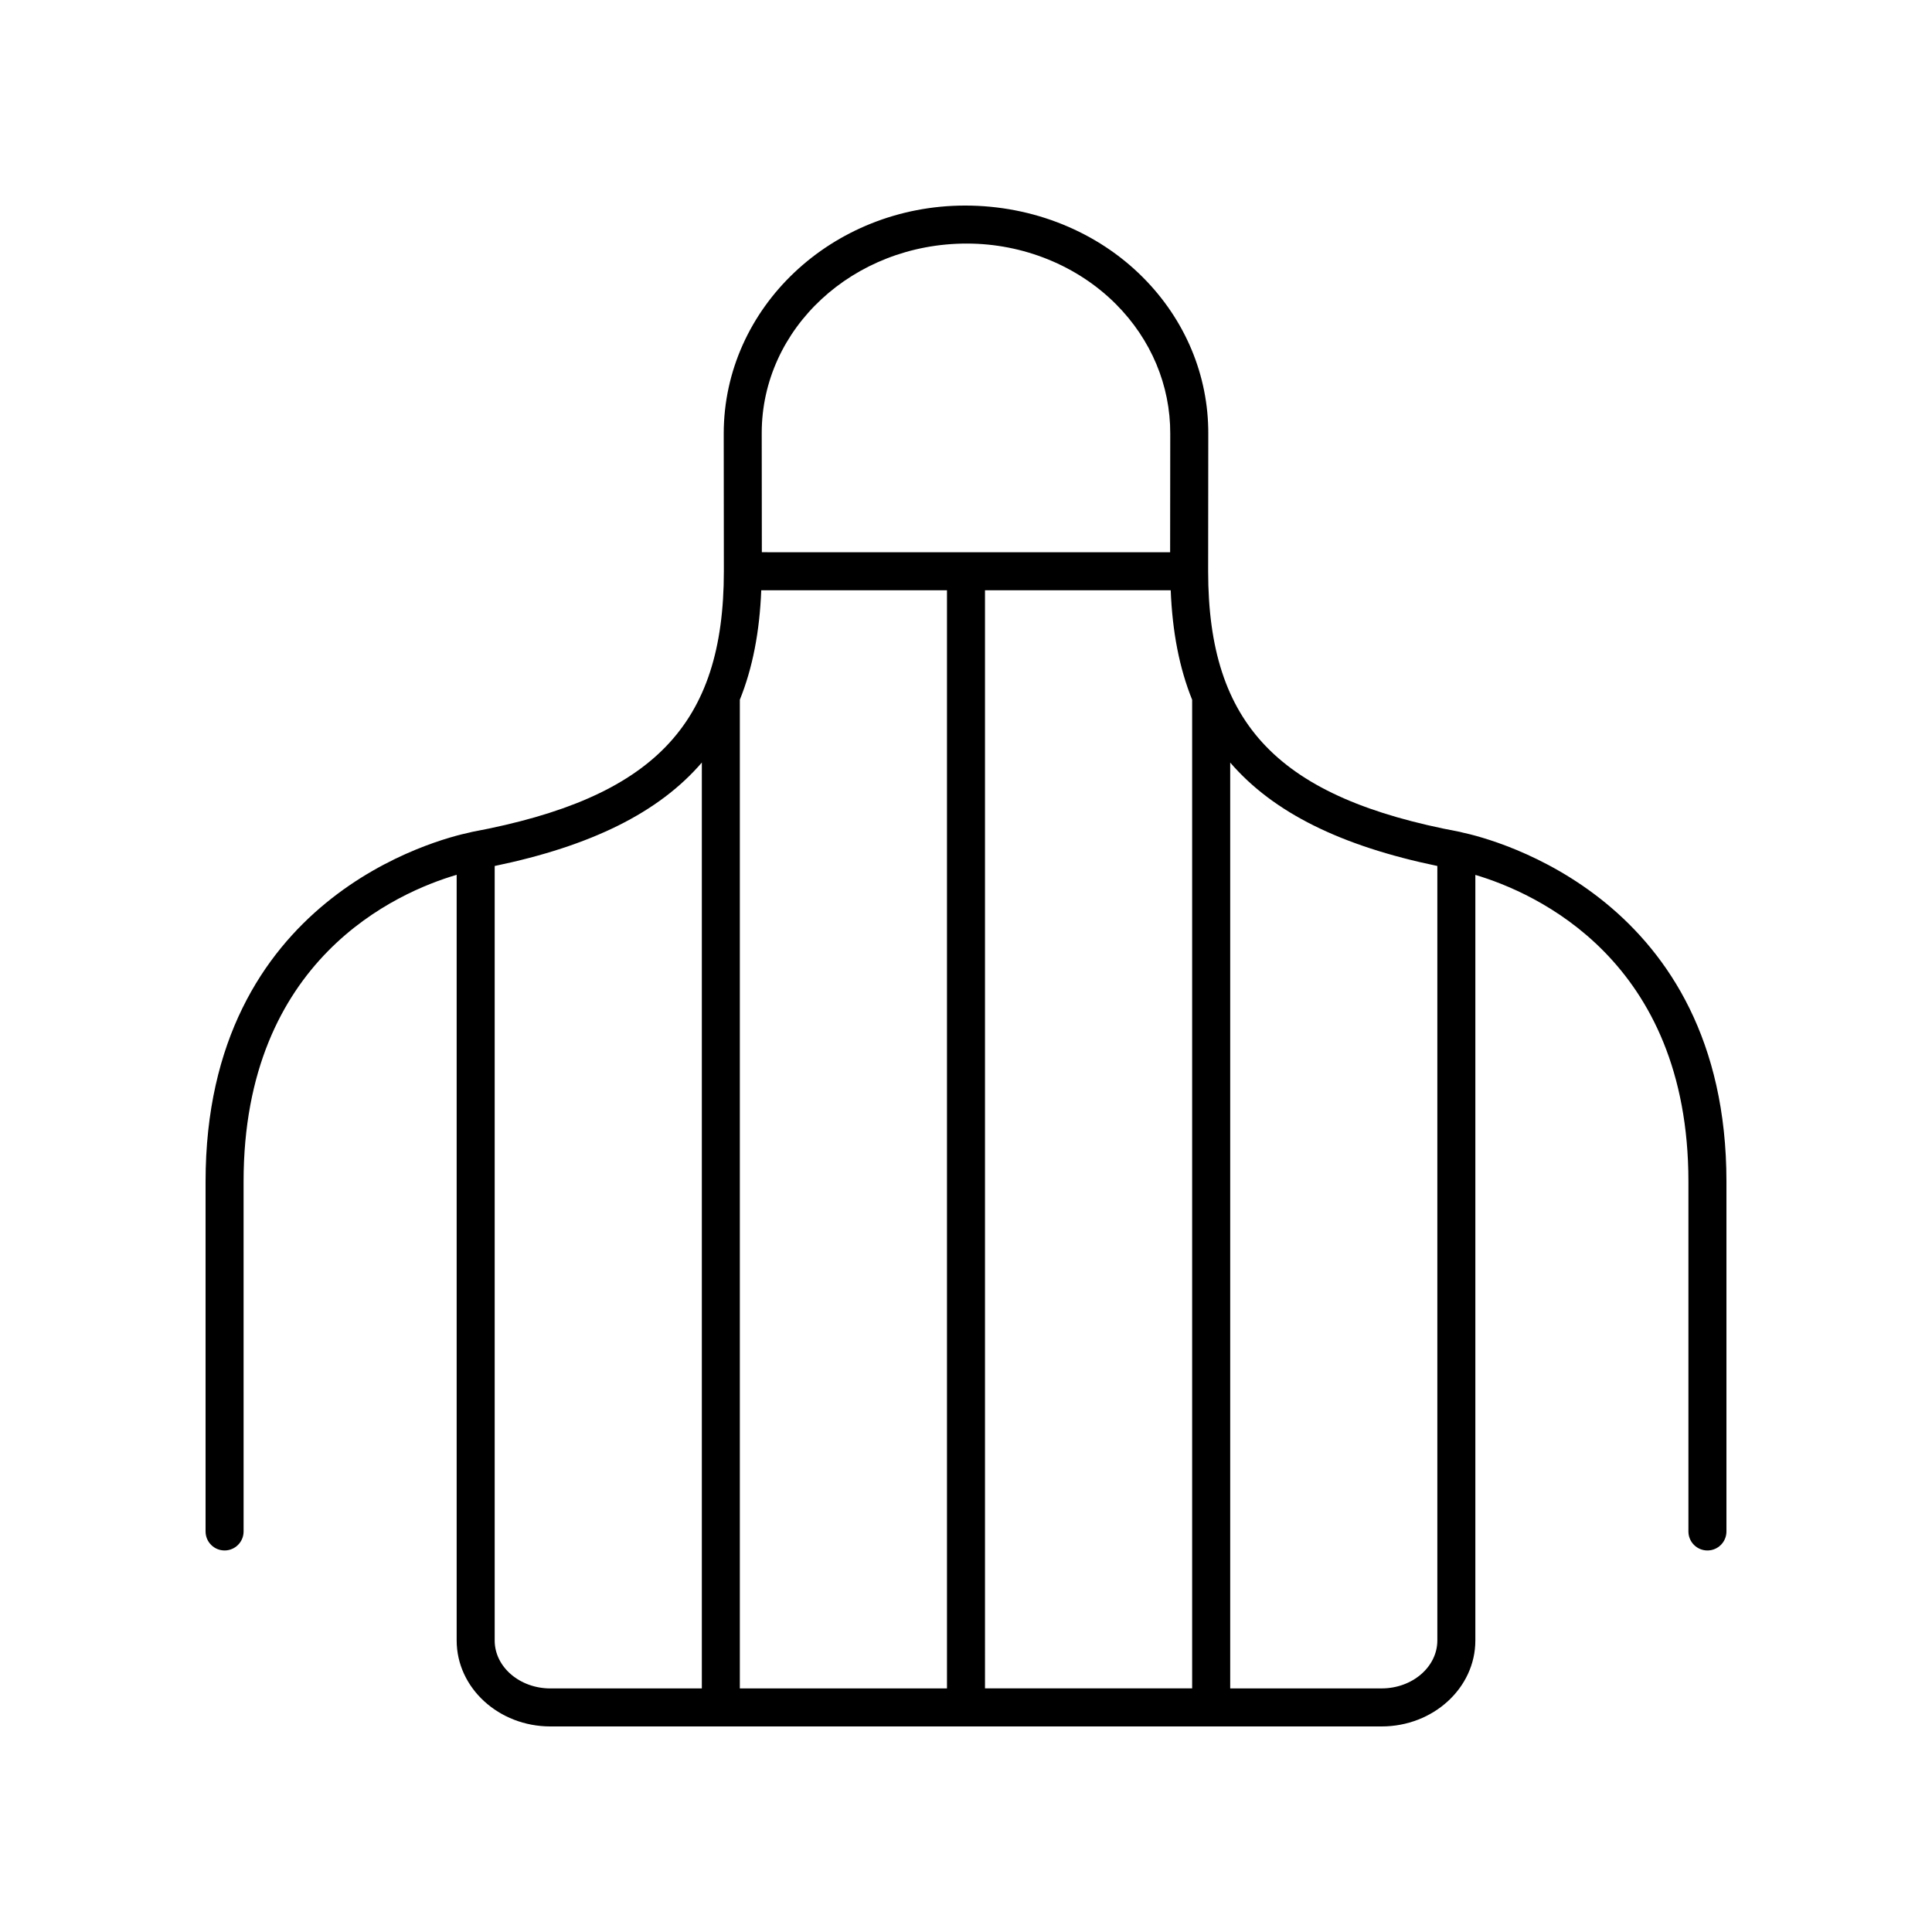
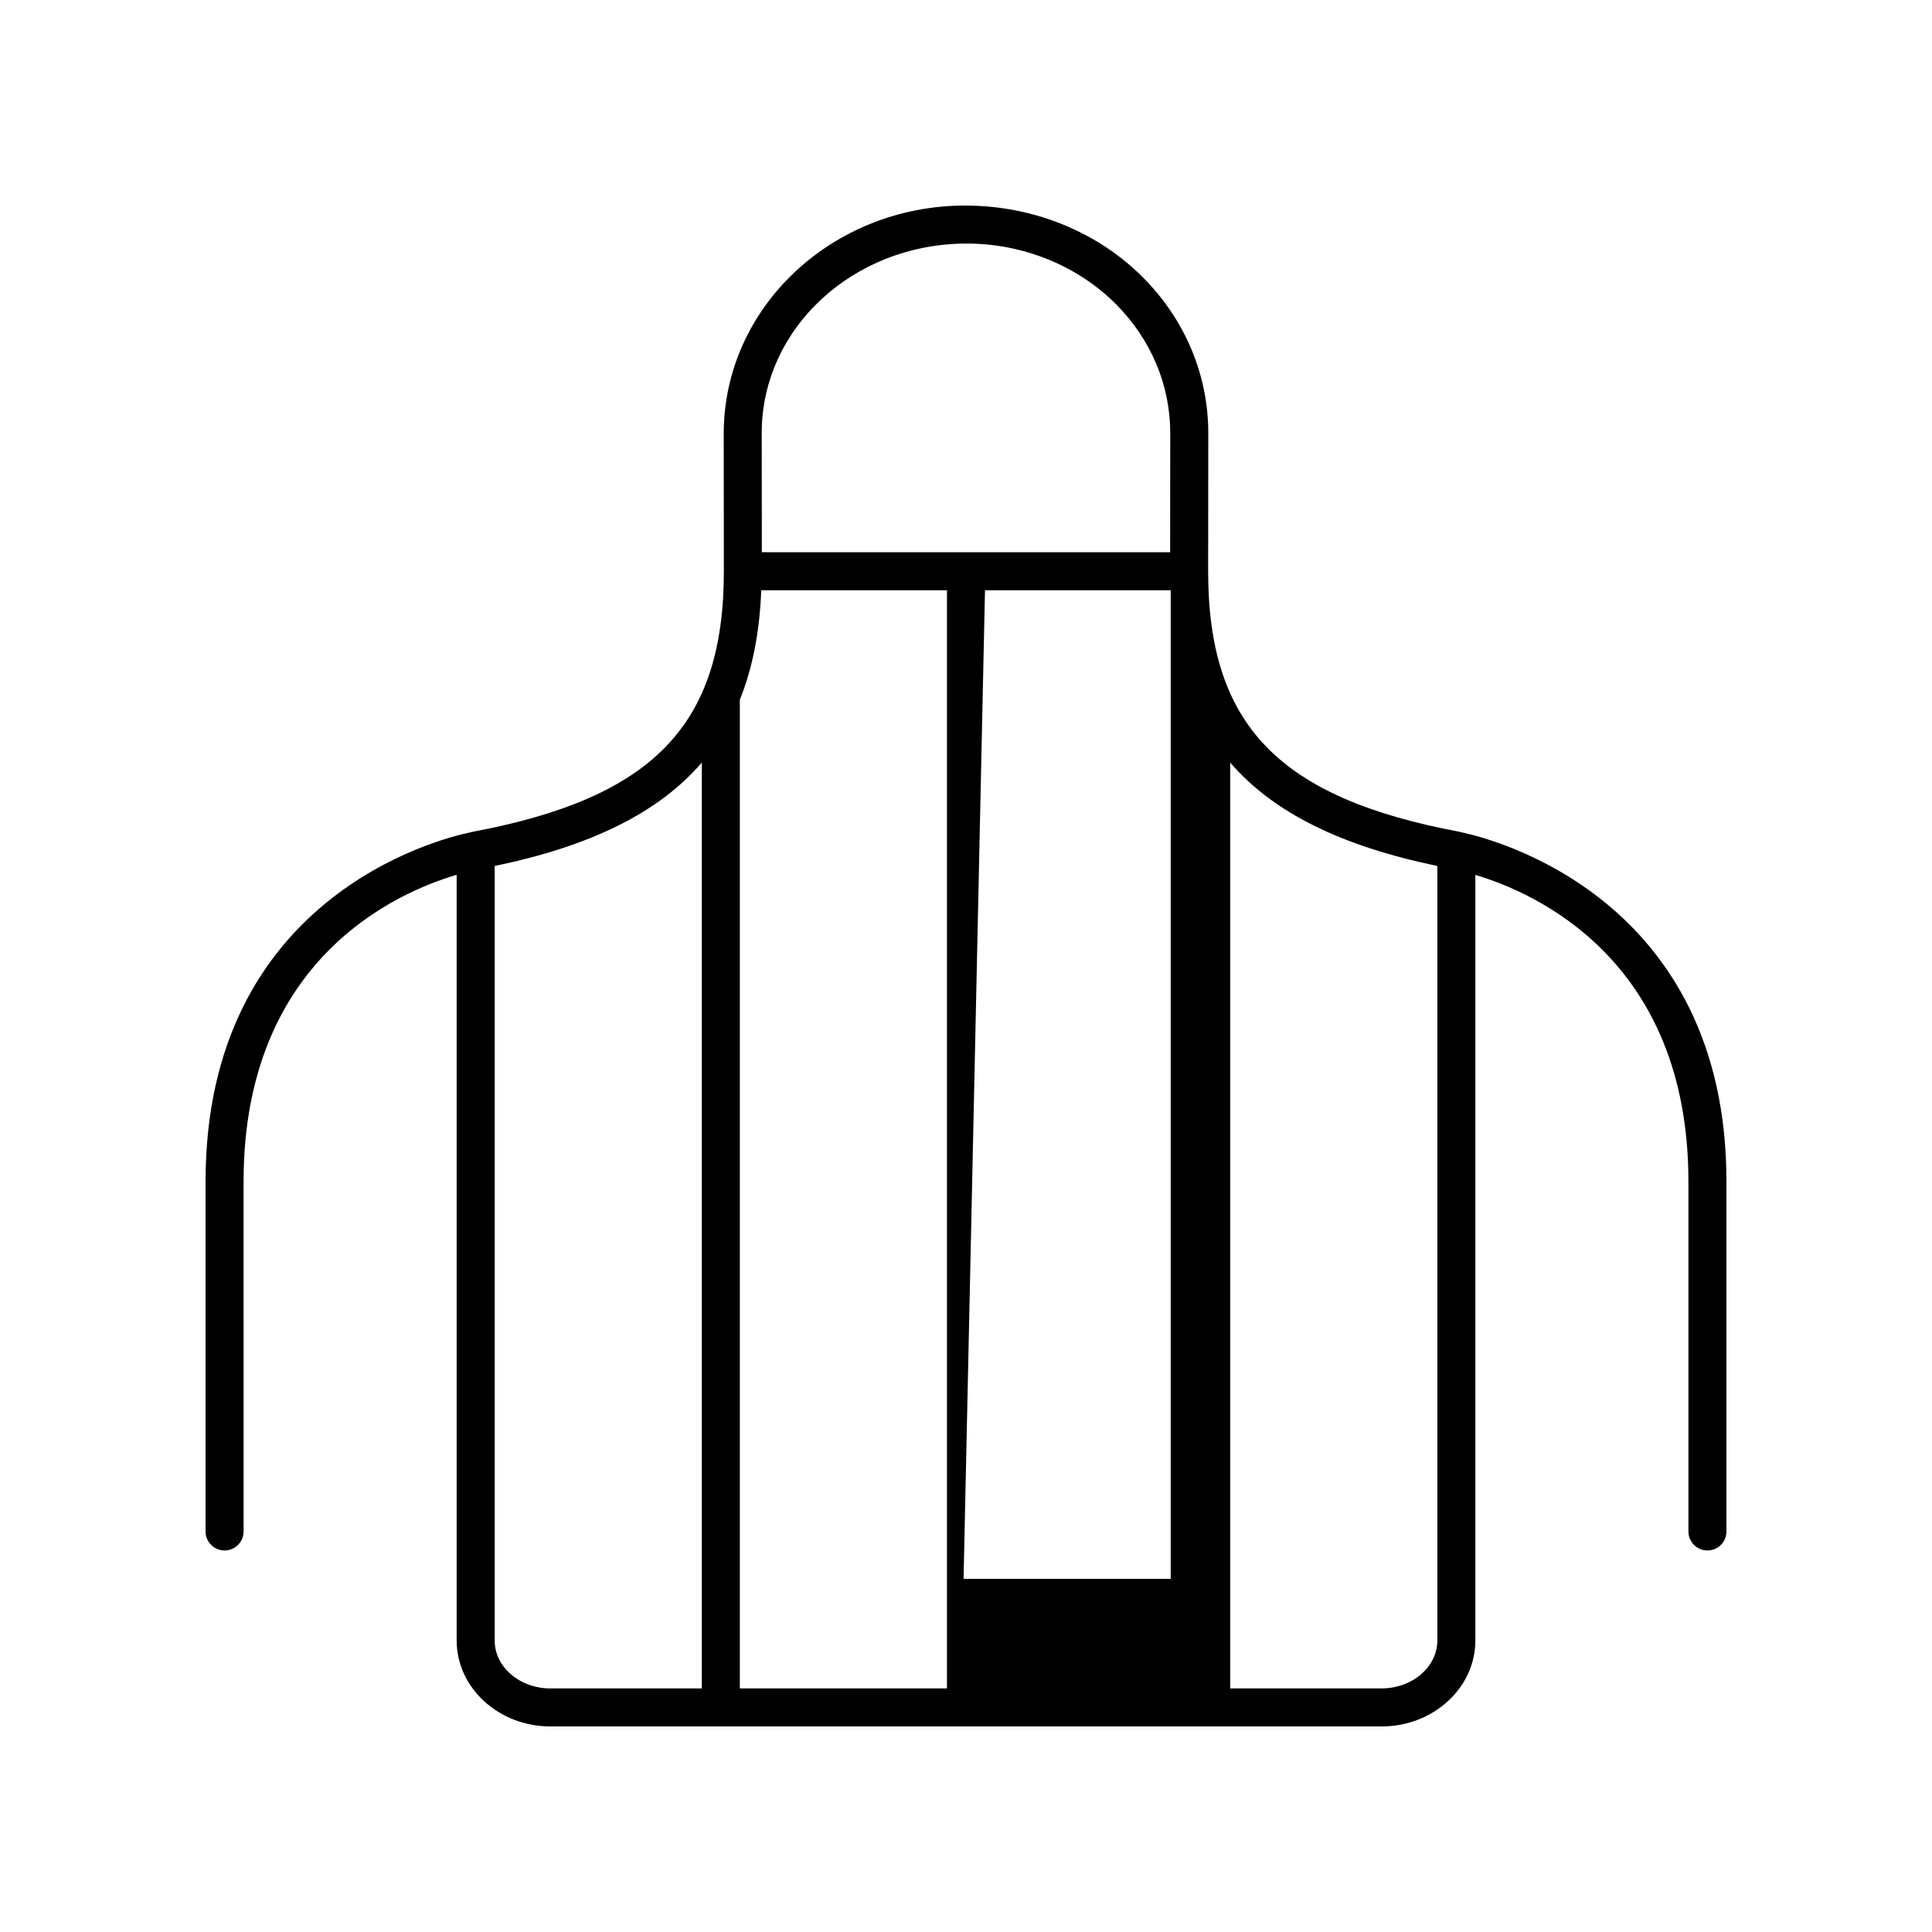
<svg xmlns="http://www.w3.org/2000/svg" fill="#000000" width="800px" height="800px" version="1.1" viewBox="144 144 512 512">
-   <path d="m531.5 364.61c-0.207-0.066-0.418-0.121-0.633-0.16-47.996-8.973-66.695-28.34-66.695-69.066l0.035-36.441c0.055-15.461-6.102-30.18-17.328-41.445-12.051-12.09-29.055-19.023-47.102-19.023-35.281 0-63.984 27.039-63.984 60.453l0.035 36.461c0 40.727-18.699 60.094-66.695 69.066-0.207 0.039-0.41 0.09-0.605 0.152-8.219 1.715-70.051 17.184-70.051 92.52v92.723c0 2.781 2.254 5.039 5.039 5.039s5.039-2.254 5.039-5.039l-0.004-92.723c0-59.027 40.758-76.68 56.469-81.293v202.91c0 12.562 11.141 22.781 24.844 22.781h220.27c13.703 0 24.848-10.219 24.848-22.777v-202.89c15.734 4.676 56.465 22.453 56.465 81.27v92.723c0 2.781 2.254 5.039 5.039 5.039s5.039-2.254 5.039-5.039v-92.723c0-75.062-61.773-90.758-70.023-92.516zm-185.76-64.188h49.219v291.02h-54.895v-262.01c3.394-8.402 5.246-18.035 5.676-29.012zm59.293 0h49.219c0.43 10.984 2.285 20.625 5.68 29.027v261.99h-54.898zm-4.816-91.875c14.941 0 29.348 5.856 39.523 16.062 9.32 9.352 14.43 21.535 14.387 34.316l-0.031 31.422-108.2-0.004-0.031-31.598c0-27.68 24.184-50.199 54.352-50.199zm-125.12 370.2v-205.25c25.457-5.289 43.438-14.094 54.898-27.414v245.37h-40.129c-8.141 0-14.77-5.695-14.77-12.699zm235.04 12.699h-40.121v-245.36c11.457 13.316 29.441 22.121 54.895 27.406v205.25c-0.004 7.008-6.629 12.703-14.773 12.703z" />
+   <path d="m531.5 364.61c-0.207-0.066-0.418-0.121-0.633-0.16-47.996-8.973-66.695-28.34-66.695-69.066l0.035-36.441c0.055-15.461-6.102-30.18-17.328-41.445-12.051-12.09-29.055-19.023-47.102-19.023-35.281 0-63.984 27.039-63.984 60.453l0.035 36.461c0 40.727-18.699 60.094-66.695 69.066-0.207 0.039-0.41 0.09-0.605 0.152-8.219 1.715-70.051 17.184-70.051 92.52v92.723c0 2.781 2.254 5.039 5.039 5.039s5.039-2.254 5.039-5.039l-0.004-92.723c0-59.027 40.758-76.68 56.469-81.293v202.91c0 12.562 11.141 22.781 24.844 22.781h220.27c13.703 0 24.848-10.219 24.848-22.777v-202.89c15.734 4.676 56.465 22.453 56.465 81.27v92.723c0 2.781 2.254 5.039 5.039 5.039s5.039-2.254 5.039-5.039v-92.723c0-75.062-61.773-90.758-70.023-92.516zm-185.76-64.188h49.219v291.02h-54.895v-262.01c3.394-8.402 5.246-18.035 5.676-29.012zm59.293 0h49.219v261.99h-54.898zm-4.816-91.875c14.941 0 29.348 5.856 39.523 16.062 9.32 9.352 14.43 21.535 14.387 34.316l-0.031 31.422-108.2-0.004-0.031-31.598c0-27.68 24.184-50.199 54.352-50.199zm-125.12 370.2v-205.25c25.457-5.289 43.438-14.094 54.898-27.414v245.37h-40.129c-8.141 0-14.77-5.695-14.77-12.699zm235.04 12.699h-40.121v-245.36c11.457 13.316 29.441 22.121 54.895 27.406v205.25c-0.004 7.008-6.629 12.703-14.773 12.703z" />
</svg>